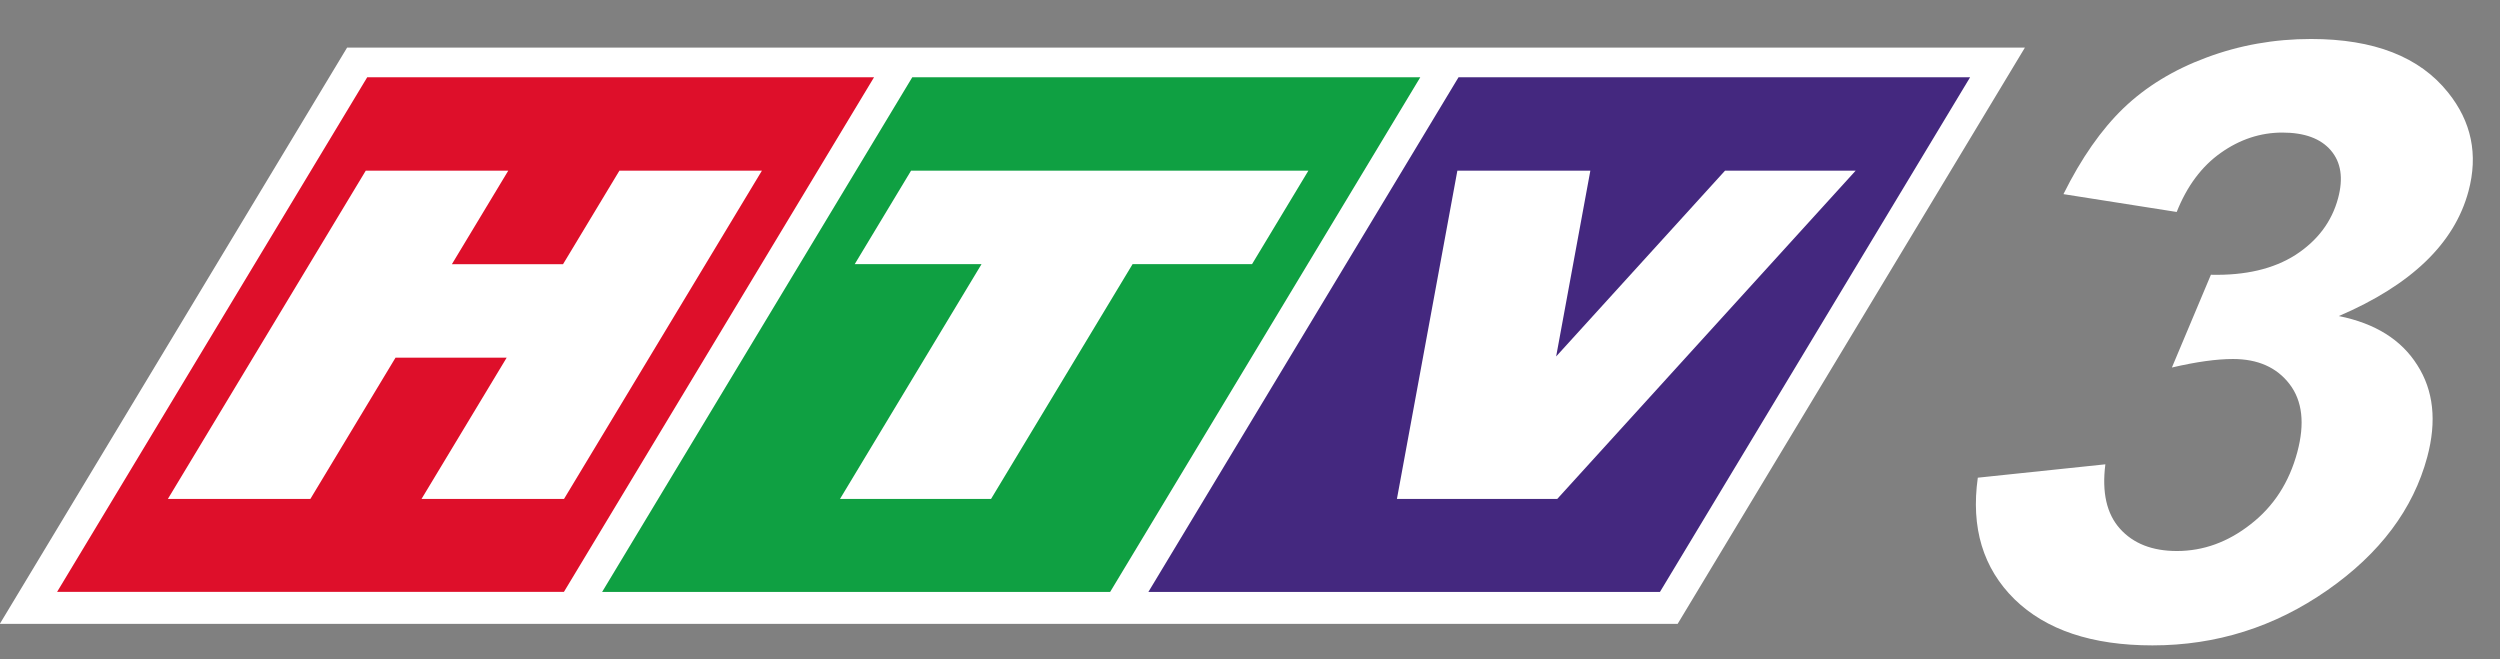
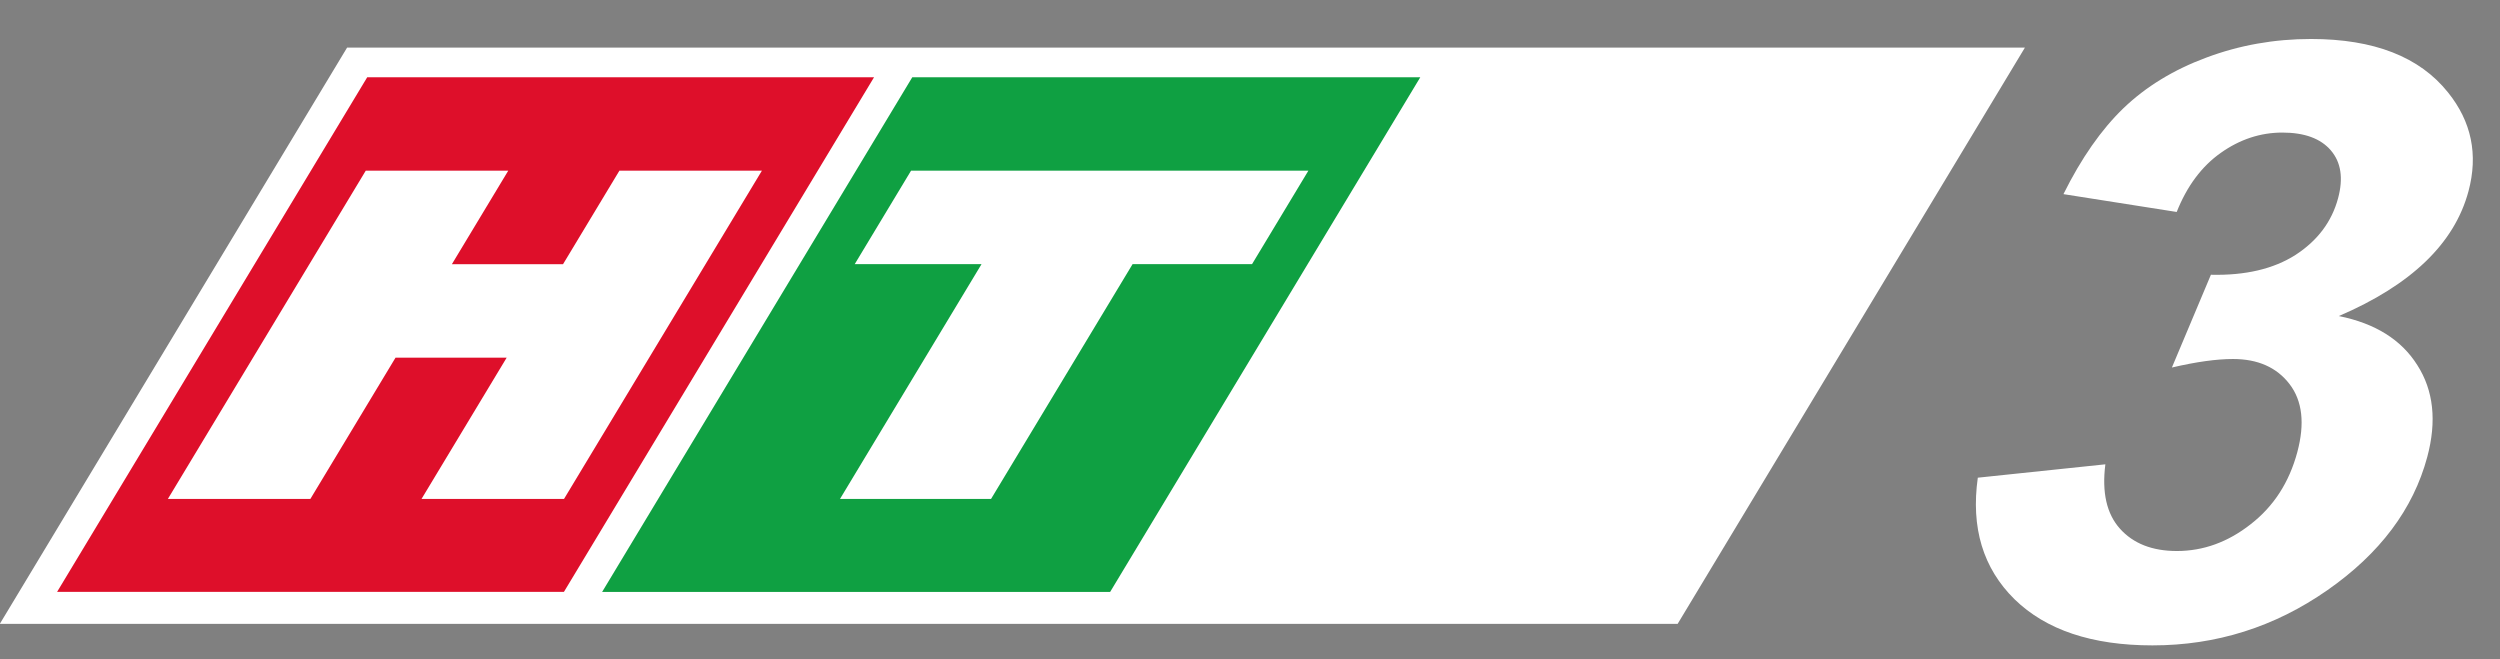
<svg xmlns="http://www.w3.org/2000/svg" xmlns:ns1="http://www.inkscape.org/namespaces/inkscape" xmlns:ns2="http://sodipodi.sourceforge.net/DTD/sodipodi-0.dtd" width="210.526mm" height="55.52mm" viewBox="0 0 210.526 55.52" version="1.1" id="svg5" ns1:version="1.3.1 (91b66b0783, 2023-11-16)" ns2:docname="HTV3 screenbug logo 2003.svg" xml:space="preserve">
  <rect x="0" y="0" width="210.526" height="55.52" fill="#808080" stroke="none" />
  <ns2:namedview id="namedview7" pagecolor="#ffffff" bordercolor="#666666" borderopacity="1.0" ns1:pageshadow="2" ns1:pageopacity="0" ns1:pagecheckerboard="0" ns1:document-units="mm" showgrid="false" ns1:snap-bbox="true" ns1:bbox-nodes="true" showguides="false" ns1:snap-bbox-edge-midpoints="false" ns1:snap-global="true" ns1:zoom="1" ns1:cx="398" ns1:cy="104.5" ns1:window-width="1920" ns1:window-height="1017" ns1:window-x="-8" ns1:window-y="-8" ns1:window-maximized="1" ns1:current-layer="layer1" width="210.526mm" height="57.52mm" ns1:showpageshadow="2" ns1:deskcolor="#d1d1d1" />
  <defs id="defs2" />
  <g ns1:label="Layer 1" ns1:groupmode="layer" id="layer1" transform="translate(-20.17,-54.155)">
    <g id="g3">
      <path style="font-weight:bold;font-size:74.083px;line-height:57.999px;font-family:Arial;-inkscape-font-specification:'Arial Bold';letter-spacing:0.842px;word-spacing:0px;fill:#ffffff;fill-rule:evenodd;stroke-width:3;stroke-linecap:square;stroke-linejoin:round;paint-order:markers stroke fill" d="m 199.853,100.086 9.839,-1.194 q 0.47,3.762 2.532,5.752 2.062,1.99 4.992,1.99 3.147,0 5.281,-2.387 2.17,-2.387 2.17,-6.439 0,-3.834 -2.062,-6.077 -2.062,-2.243 -5.028,-2.243 -1.953,0 -4.666,0.76 l 1.121,-8.284 q 4.124,0.109 6.294,-1.773 2.17,-1.917 2.17,-5.064 0,-2.677 -1.592,-4.268 -1.592,-1.592 -4.232,-1.592 -2.604,0 -4.449,1.809 -1.845,1.809 -2.243,5.281 l -9.369,-1.592 q 0.977,-4.811 2.93,-7.669 1.99,-2.894 5.498,-4.522 3.545,-1.664 7.922,-1.664 7.488,0 12.01,4.775 3.726,3.907 3.726,8.826 0,6.981 -7.633,11.141 4.558,0.977 7.271,4.377 2.749,3.4 2.749,8.211 0,6.981 -5.1,11.901 -5.1,4.92 -12.697,4.92 -7.199,0 -11.937,-4.124 -4.739,-4.16 -5.498,-10.852 z" id="text1" transform="matrix(1.061,0,-0.253,0.943,0,0)" aria-label="3" />
      <g id="g10121" transform="matrix(1,0,0,0.96,0,6.144)" style="opacity:1">
        <path id="rect1041" style="opacity:1;fill:#ffffff;fill-rule:evenodd;stroke-width:6.054;stroke-linejoin:round;paint-order:markers stroke fill" transform="matrix(1,0,-0.501,0.866,0,0)" d="M 80.747,62.57 H 222.037 V 120.94 H 80.747 Z" />
        <path id="rect877" style="opacity:1;fill:#0fa042;fill-rule:evenodd;stroke-width:3.148;stroke-linejoin:round;paint-order:markers stroke fill" transform="matrix(1,0,-0.501,0.866,0,0)" d="m 129.847,65.574 h 42.78 v 52.131 h -42.78 z" />
        <path id="rect287" style="opacity:1;fill:#de0f2a;fill-rule:evenodd;stroke-width:3.145;stroke-linejoin:round;paint-order:markers stroke fill" transform="matrix(1,0,-0.501,0.866,0,0)" d="M 83.947,65.574 H 126.627 V 117.704 H 83.947 Z" />
        <path id="rect645" style="opacity:1;fill:#ffffff;fill-rule:evenodd;stroke-width:1.239;stroke-linejoin:round;paint-order:markers stroke fill" d="M 50.972,64.98 34.305,93.78 h 12 l 7.173,-12.395 h 9.36 L 55.665,93.78 H 67.665 L 84.332,64.98 H 72.332 l -4.748,8.205 h -9.36 l 4.748,-8.205 z" />
        <path id="rect687" style="opacity:1;fill:#ffffff;fill-rule:evenodd;stroke-width:1.274;stroke-linejoin:round;paint-order:markers stroke fill" d="m 96.892,64.98 -4.745,8.2 H 102.826 L 90.905,93.78 h 12.72 l 11.921,-20.6 h 10.06 l 4.745,-8.2 z" />
-         <path id="rect959" style="opacity:1;fill:#44287f;fill-rule:evenodd;stroke-width:3.159;stroke-linejoin:round;paint-order:markers stroke fill" transform="matrix(1,0,-0.501,0.866,0,0)" d="m 175.847,65.574 h 43.08 v 52.131 h -43.08 z" />
        <path id="rect773" style="opacity:1;fill:#ffffff;fill-rule:evenodd;stroke-width:1.197;stroke-linejoin:round;paint-order:markers stroke fill" d="m 142.896,64.98 -5.091,28.8 h 2.5 8.7 2.3 l 25.133,-28.8 h -11 l -14.224,16.299 2.881,-16.299 z" />
      </g>
    </g>
  </g>
</svg>